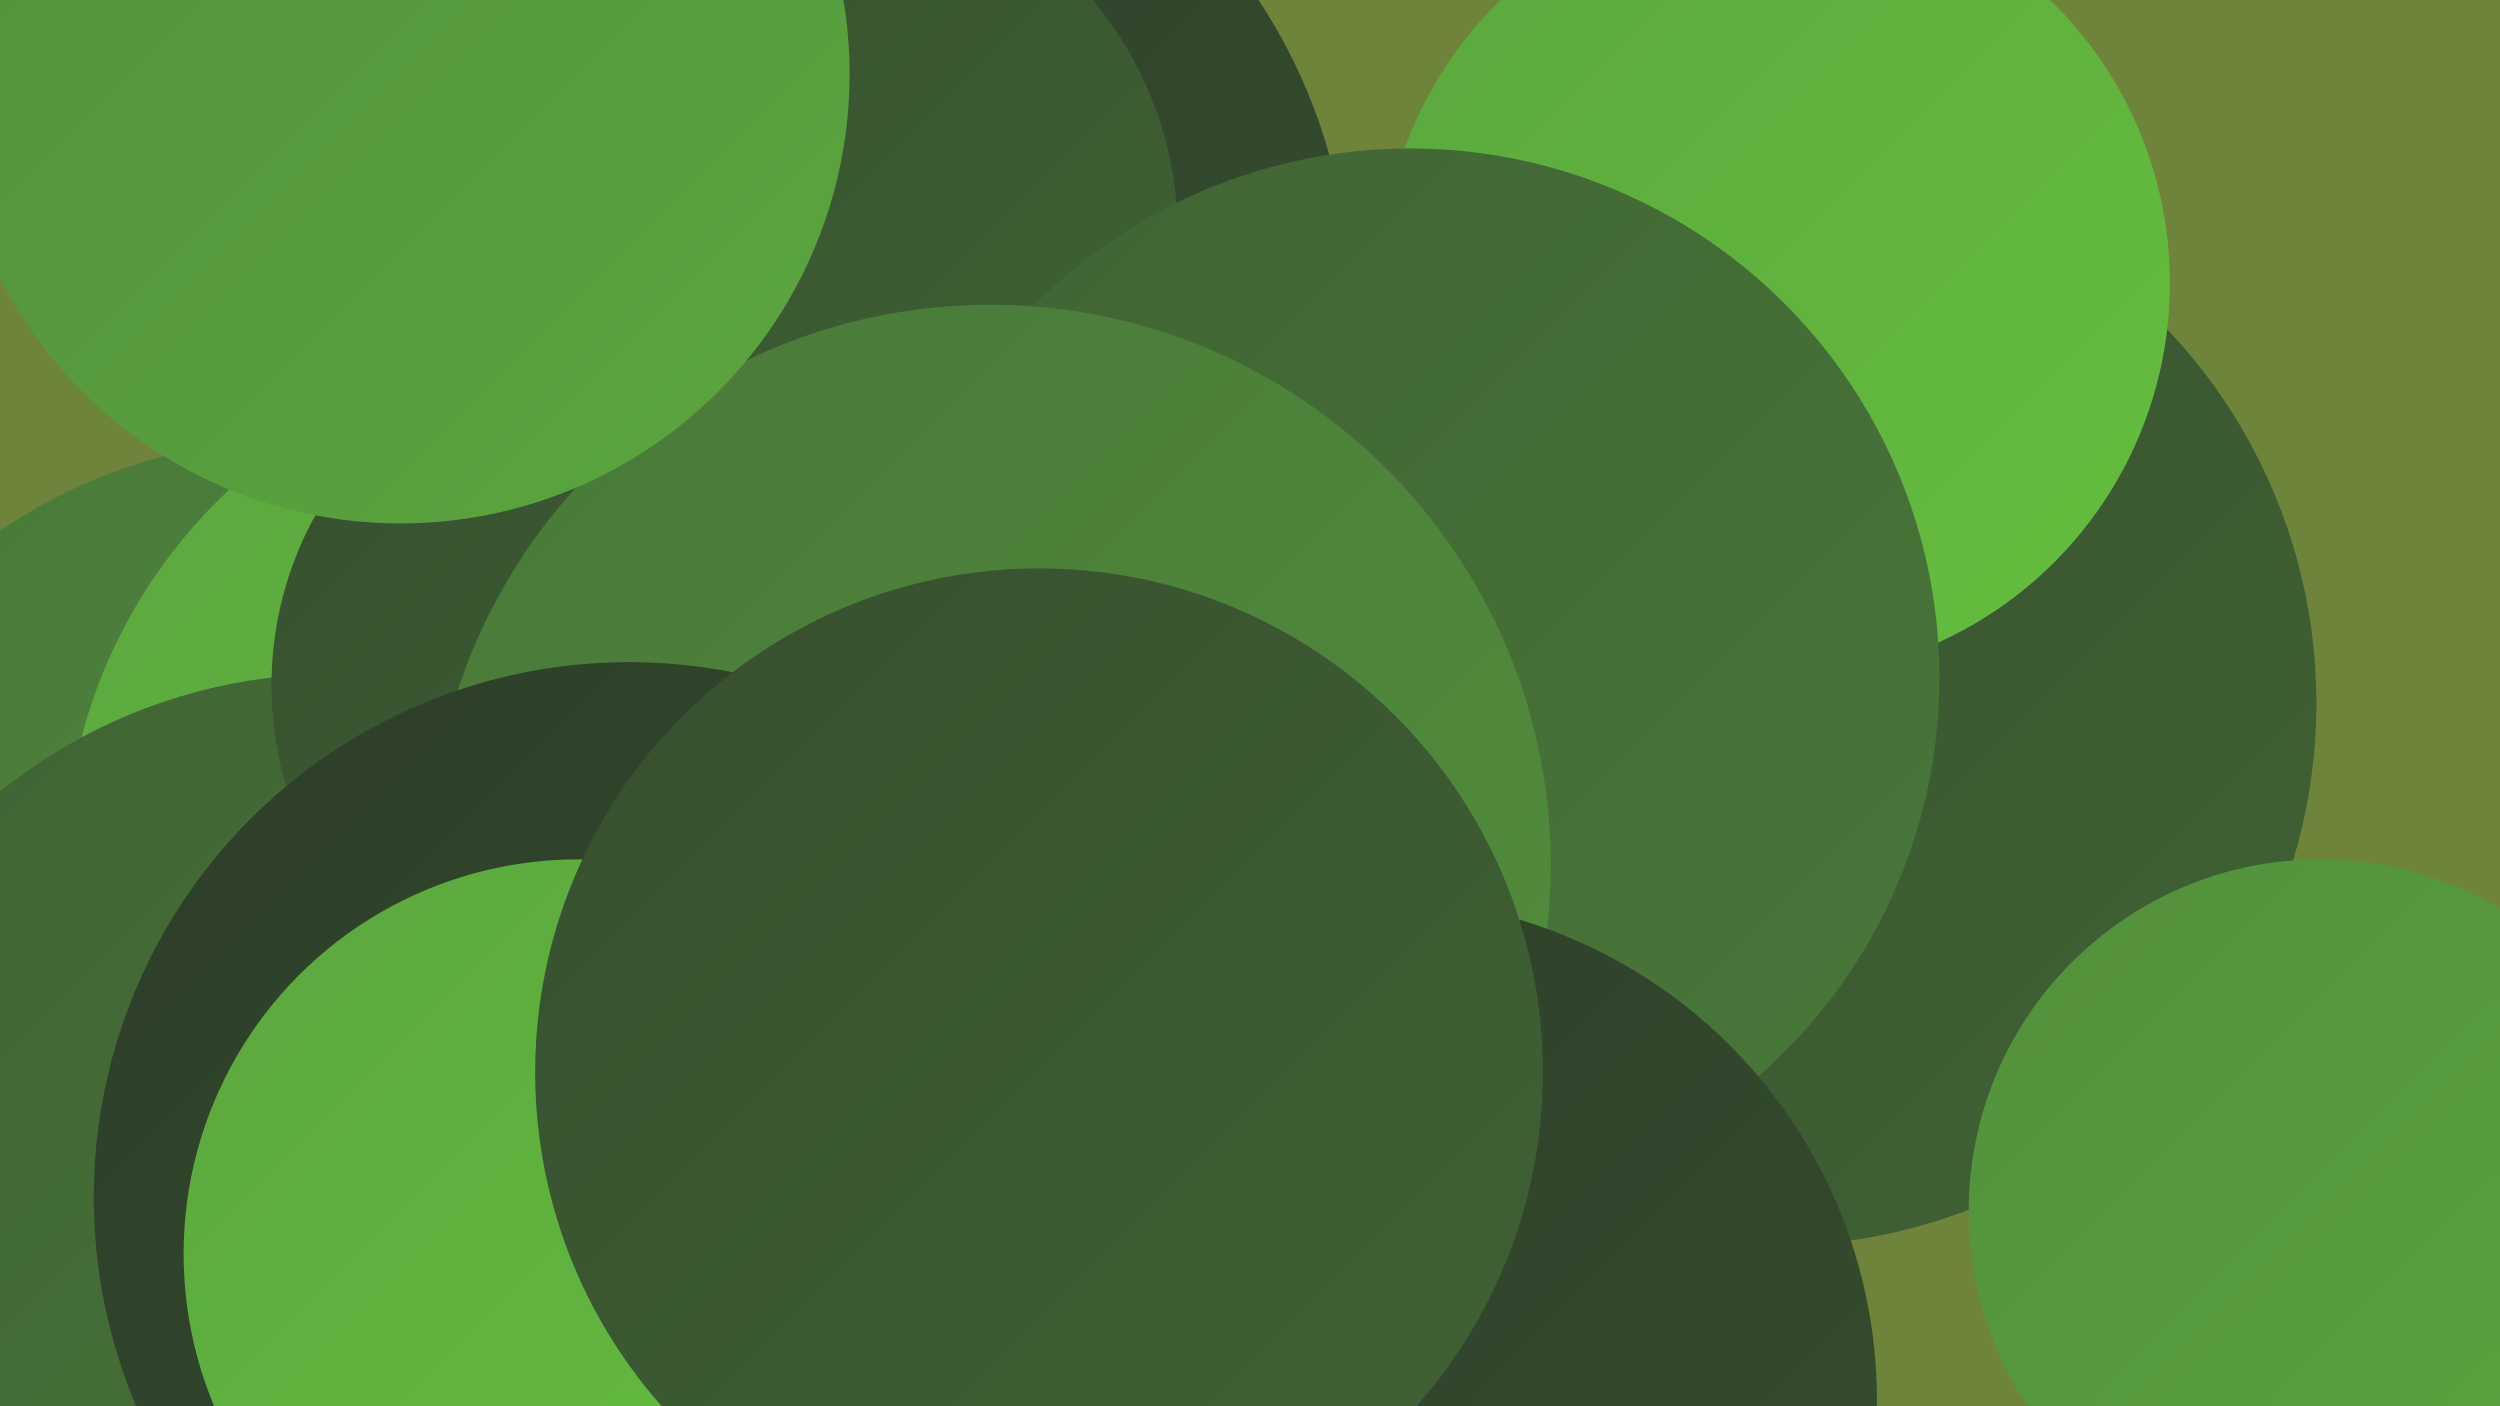
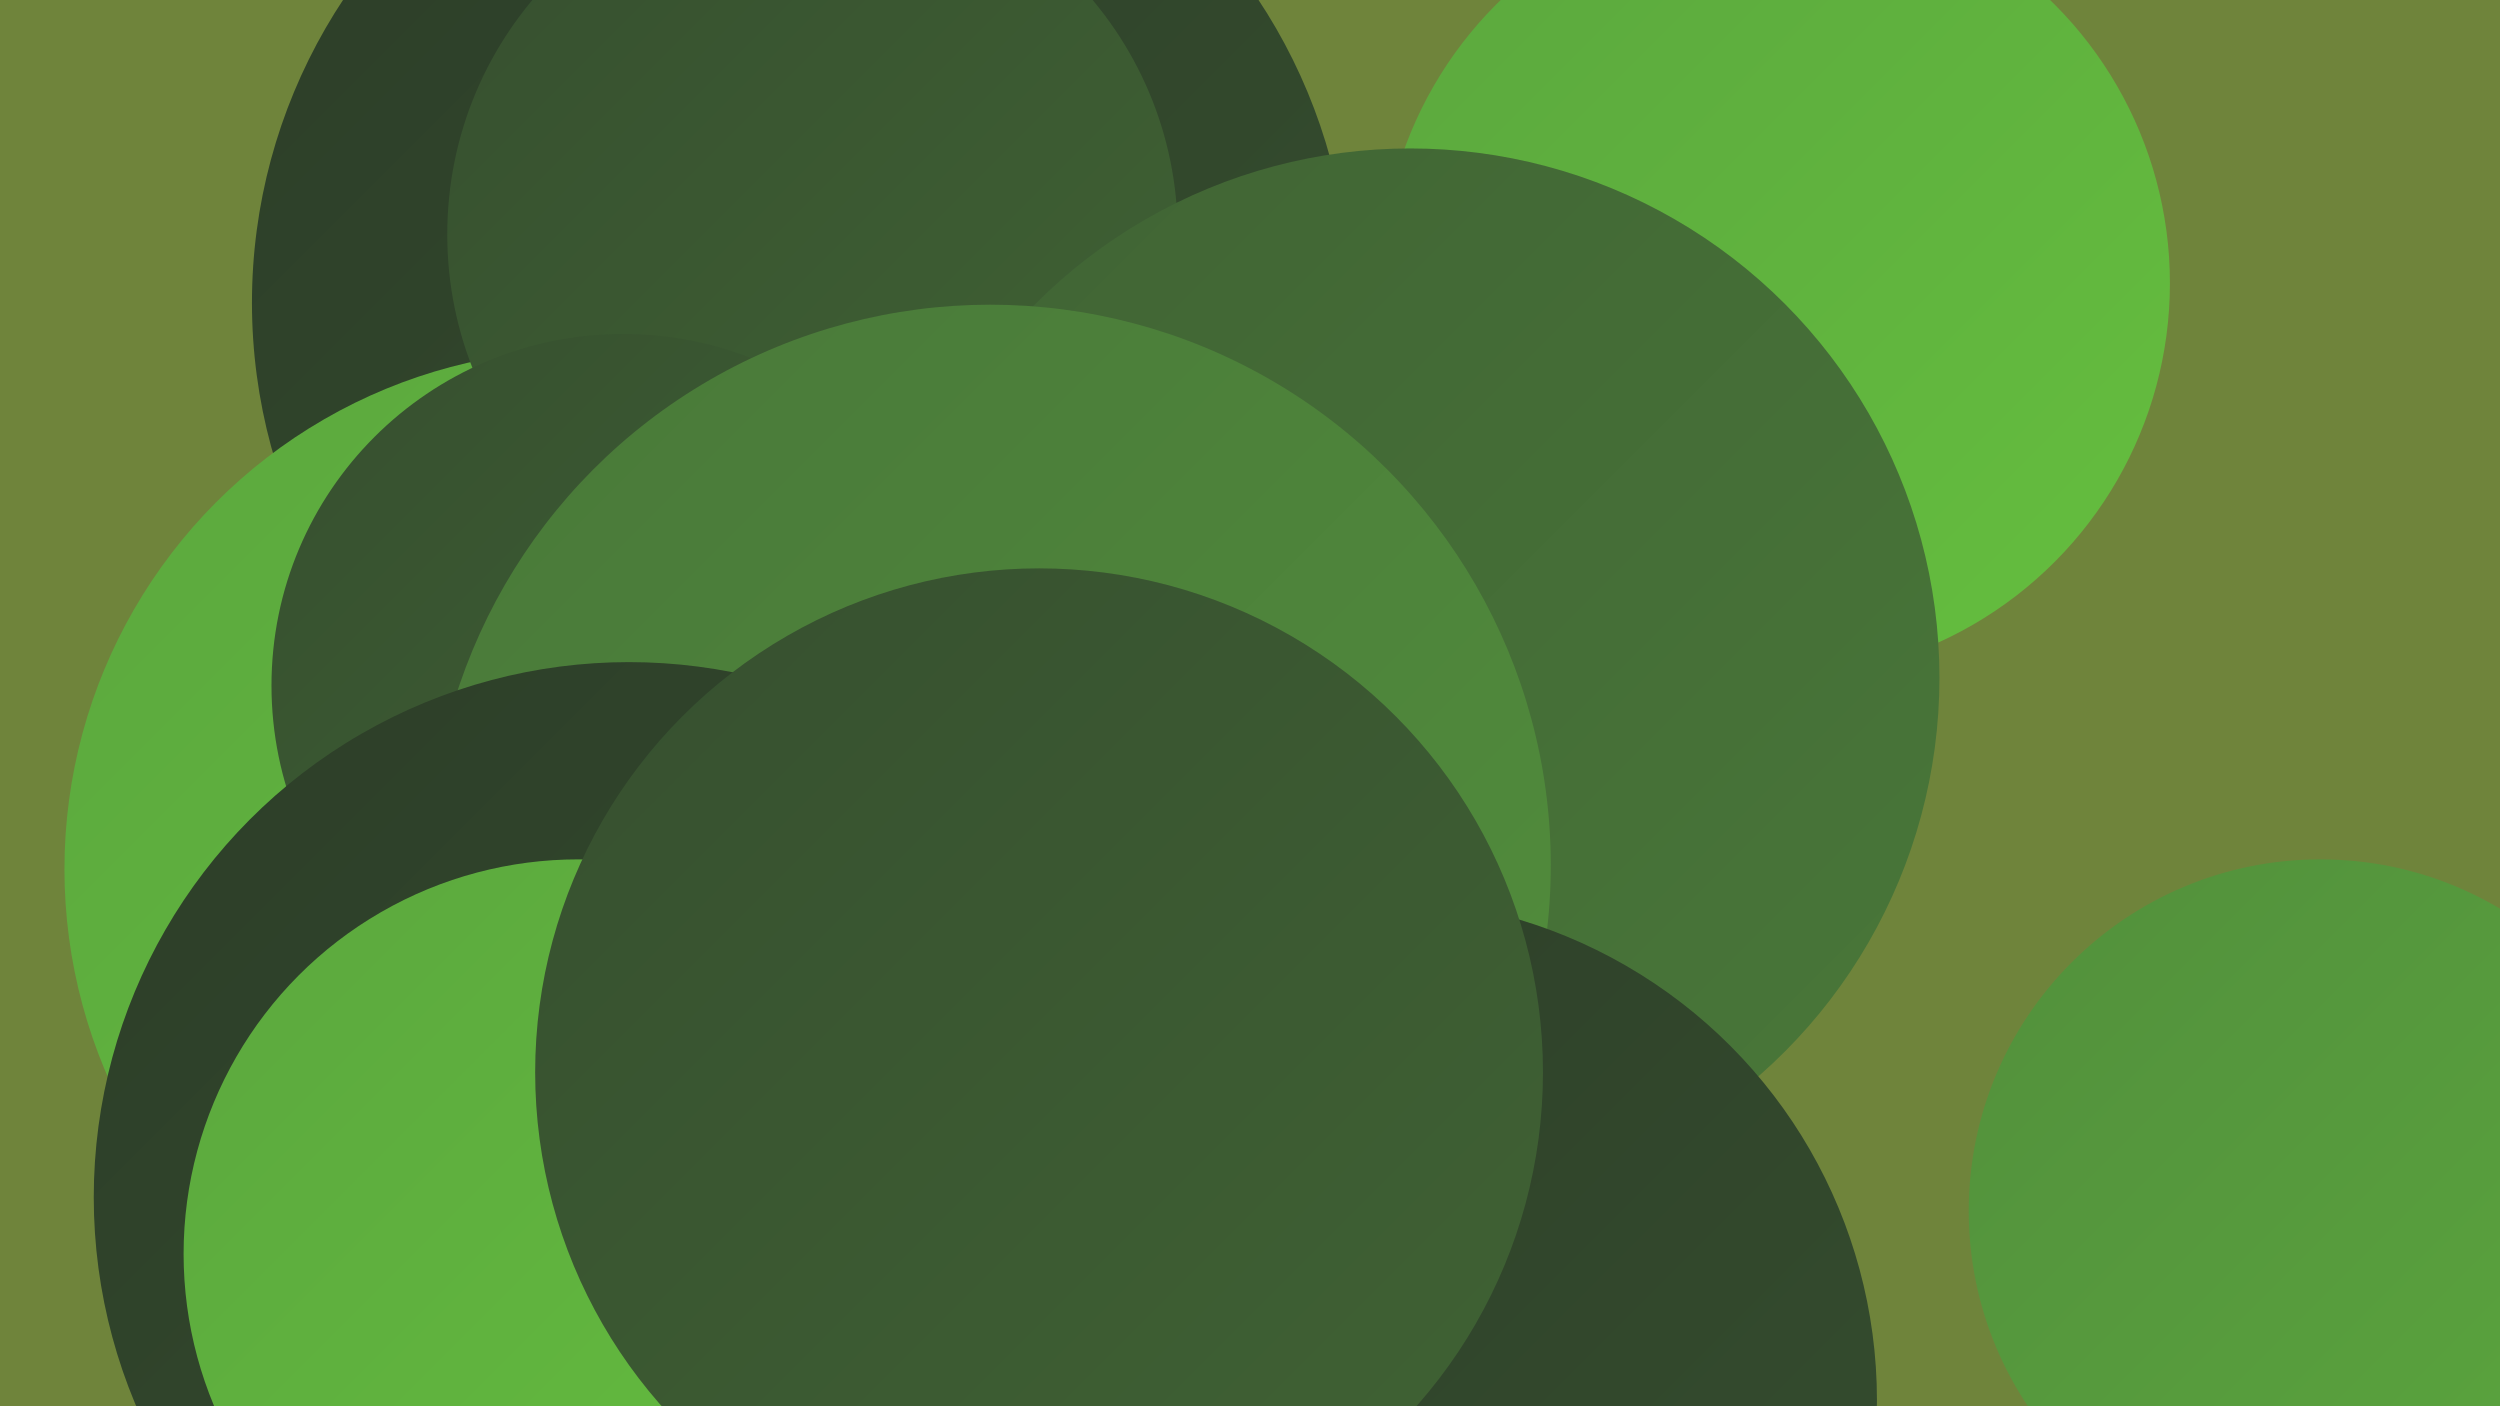
<svg xmlns="http://www.w3.org/2000/svg" width="1280" height="720">
  <defs>
    <linearGradient id="grad0" x1="0%" y1="0%" x2="100%" y2="100%">
      <stop offset="0%" style="stop-color:#2c3d28;stop-opacity:1" />
      <stop offset="100%" style="stop-color:#364f2f;stop-opacity:1" />
    </linearGradient>
    <linearGradient id="grad1" x1="0%" y1="0%" x2="100%" y2="100%">
      <stop offset="0%" style="stop-color:#364f2f;stop-opacity:1" />
      <stop offset="100%" style="stop-color:#406334;stop-opacity:1" />
    </linearGradient>
    <linearGradient id="grad2" x1="0%" y1="0%" x2="100%" y2="100%">
      <stop offset="0%" style="stop-color:#406334;stop-opacity:1" />
      <stop offset="100%" style="stop-color:#497839;stop-opacity:1" />
    </linearGradient>
    <linearGradient id="grad3" x1="0%" y1="0%" x2="100%" y2="100%">
      <stop offset="0%" style="stop-color:#497839;stop-opacity:1" />
      <stop offset="100%" style="stop-color:#528f3c;stop-opacity:1" />
    </linearGradient>
    <linearGradient id="grad4" x1="0%" y1="0%" x2="100%" y2="100%">
      <stop offset="0%" style="stop-color:#528f3c;stop-opacity:1" />
      <stop offset="100%" style="stop-color:#5ba73e;stop-opacity:1" />
    </linearGradient>
    <linearGradient id="grad5" x1="0%" y1="0%" x2="100%" y2="100%">
      <stop offset="0%" style="stop-color:#5ba73e;stop-opacity:1" />
      <stop offset="100%" style="stop-color:#65bf3e;stop-opacity:1" />
    </linearGradient>
    <linearGradient id="grad6" x1="0%" y1="0%" x2="100%" y2="100%">
      <stop offset="0%" style="stop-color:#65bf3e;stop-opacity:1" />
      <stop offset="100%" style="stop-color:#2c3d28;stop-opacity:1" />
    </linearGradient>
  </defs>
  <rect width="1280" height="720" fill="#6f843b" />
  <circle cx="281" cy="506" r="194" fill="url(#grad0)" />
-   <circle cx="908" cy="360" r="278" fill="url(#grad1)" />
  <circle cx="1227" cy="661" r="180" fill="url(#grad1)" />
  <circle cx="410" cy="155" r="281" fill="url(#grad0)" />
-   <circle cx="151" cy="492" r="267" fill="url(#grad3)" />
  <circle cx="299" cy="445" r="266" fill="url(#grad5)" />
  <circle cx="416" cy="120" r="187" fill="url(#grad1)" />
-   <circle cx="454" cy="719" r="201" fill="url(#grad5)" />
  <circle cx="1188" cy="620" r="180" fill="url(#grad4)" />
  <circle cx="373" cy="582" r="236" fill="url(#grad6)" />
-   <circle cx="171" cy="618" r="273" fill="url(#grad2)" />
  <circle cx="909" cy="145" r="202" fill="url(#grad5)" />
  <circle cx="722" cy="347" r="271" fill="url(#grad2)" />
  <circle cx="319" cy="351" r="180" fill="url(#grad1)" />
  <circle cx="507" cy="443" r="287" fill="url(#grad3)" />
  <circle cx="704" cy="717" r="257" fill="url(#grad0)" />
-   <circle cx="205" cy="38" r="230" fill="url(#grad4)" />
  <circle cx="322" cy="613" r="274" fill="url(#grad0)" />
  <circle cx="296" cy="642" r="202" fill="url(#grad5)" />
  <circle cx="532" cy="549" r="258" fill="url(#grad1)" />
</svg>